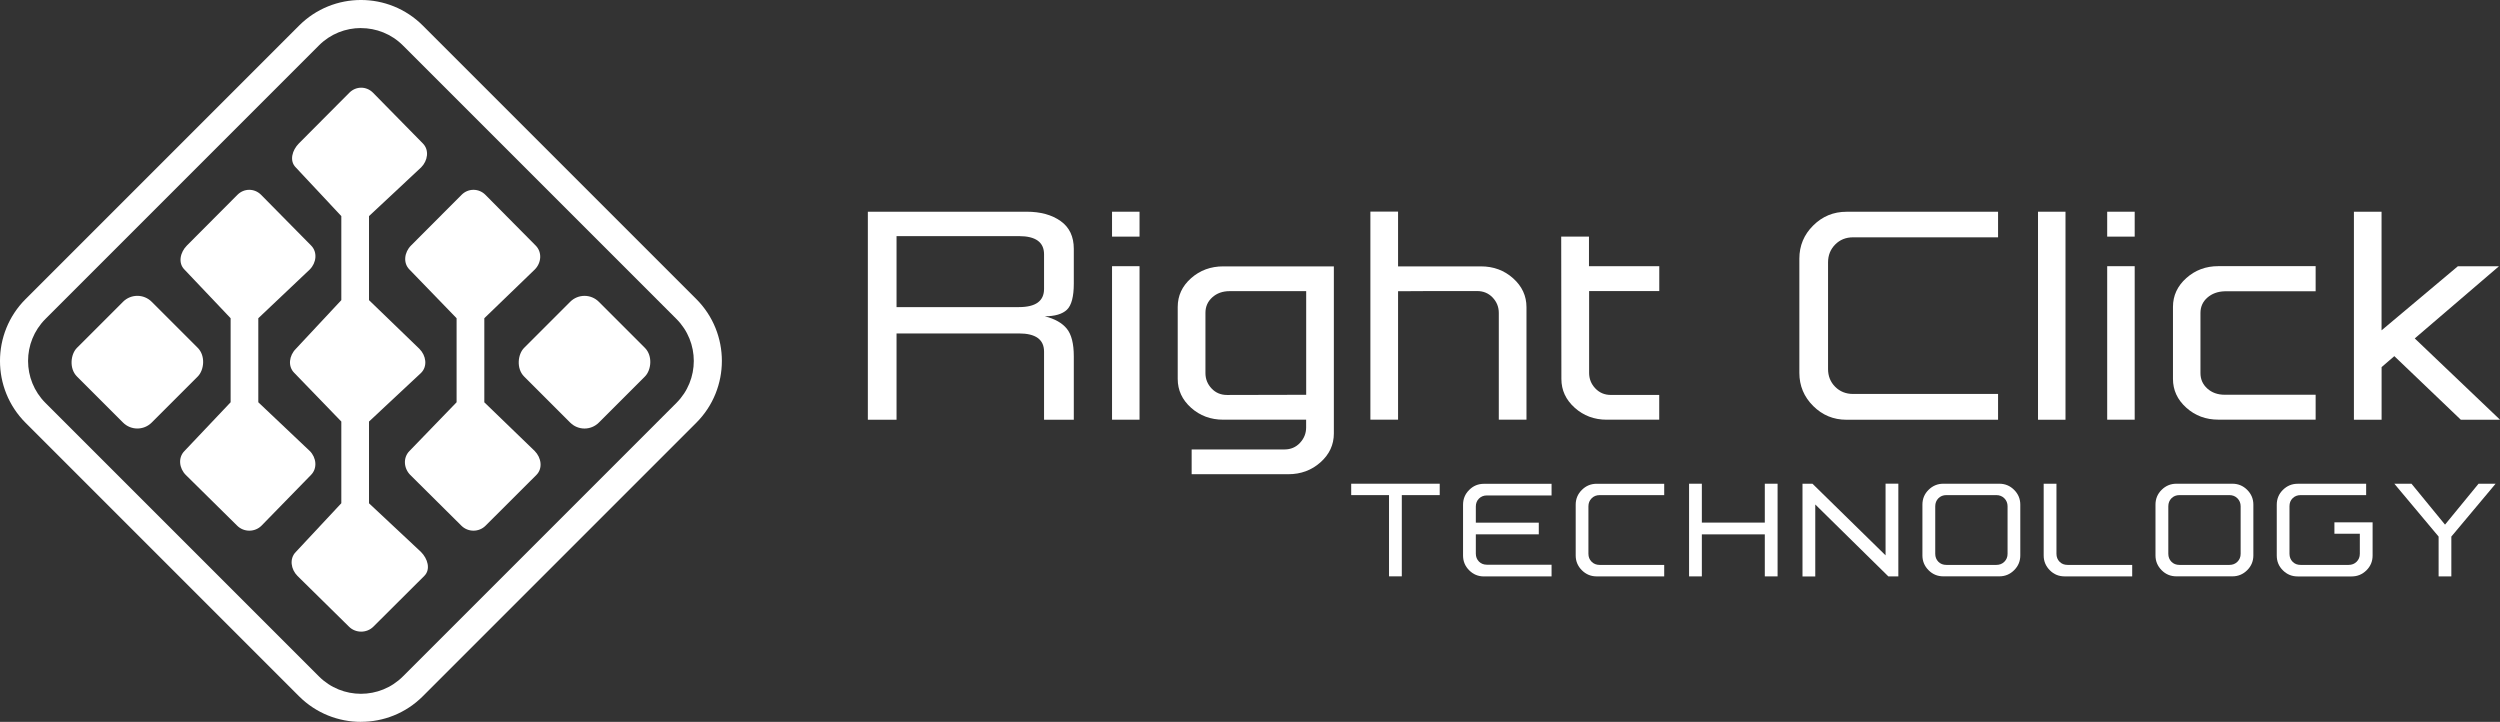
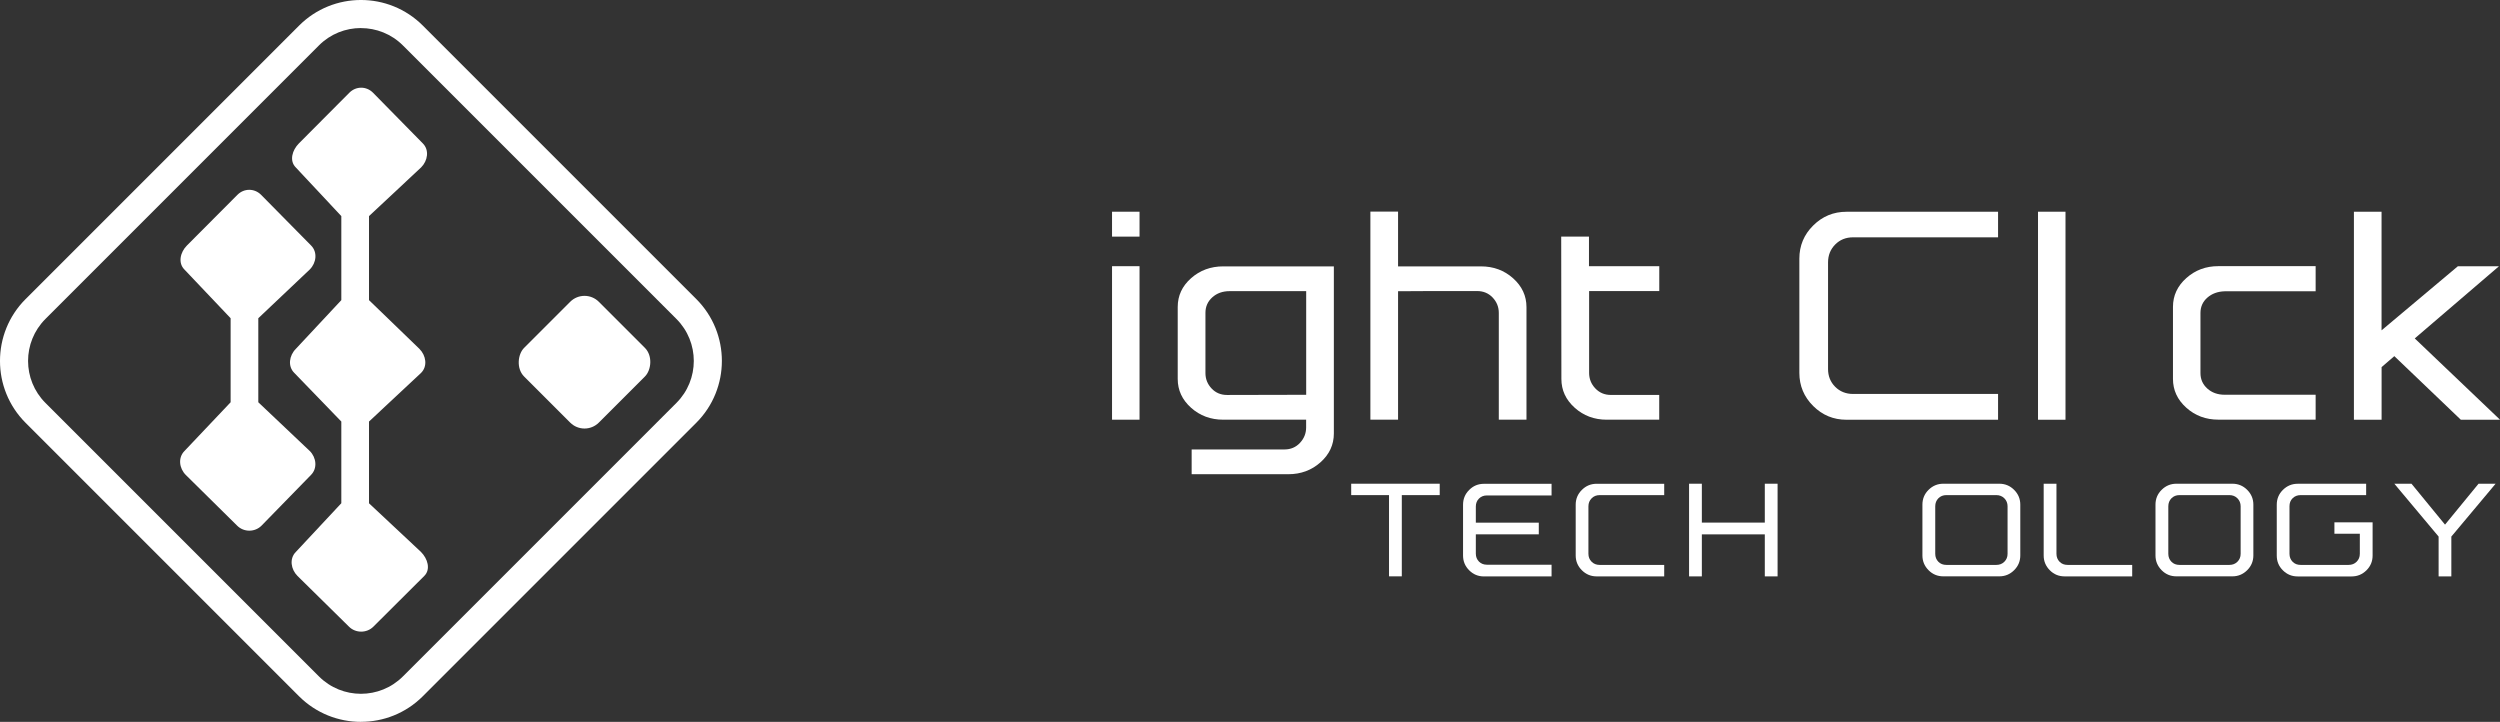
<svg xmlns="http://www.w3.org/2000/svg" id="Layer_2" data-name="Layer 2" viewBox="0 0 542 156.5">
  <rect x="0" y="0" width="542" height="156.5" fill="#333333" stroke="none" />
  <defs>
    <style>      .cls-1 {        fill: #fff;      }    </style>
  </defs>
  <g id="Layer_3" data-name="Layer 3">
    <g>
      <g>
        <g>
-           <path class="cls-1" d="M222.59,45.9c3.01,0,5.46.68,7.36,2.03,1.9,1.35,2.85,3.36,2.85,6.02v7.53c0,2.83-.5,4.72-1.49,5.67-.99.94-2.6,1.42-4.81,1.42,2.19.55,3.78,1.45,4.79,2.7,1.01,1.25,1.51,3.25,1.51,5.98v13.75h-6.45v-14.76c0-2.63-1.81-3.95-5.44-3.95h-26.54v18.71h-6.22v-45.1h34.44ZM194.37,66.58h26.54c3.63,0,5.44-1.32,5.44-3.95v-7.49c0-2.63-1.81-3.95-5.44-3.95h-26.54v15.39Z" />
          <path class="cls-1" d="M247.05,45.9v5.4h-5.96v-5.4h5.96ZM247.05,57.71v33.28h-5.96v-33.28h5.96Z" />
          <path class="cls-1" d="M289.18,57.75v36.23c0,2.43-.96,4.52-2.89,6.24-1.93,1.73-4.26,2.59-6.99,2.59h-20.95v-5.37h20.13c1.34,0,2.46-.47,3.35-1.42s1.34-2.06,1.34-3.35v-1.68h-17.96c-2.73,0-5.06-.86-6.99-2.59-1.93-1.73-2.89-3.81-2.89-6.24v-15.62c0-2.43.96-4.51,2.89-6.22,1.93-1.71,4.25-2.57,6.99-2.57h23.96ZM262.83,64.46c-.99.89-1.49,2.01-1.49,3.35v13.08c0,1.29.45,2.4,1.34,3.34s2.01,1.4,3.35,1.4c8.45-.02,14.16-.04,17.15-.04v-22.47h-16.59c-1.52,0-2.77.45-3.76,1.34Z" />
          <path class="cls-1" d="M303.1,45.9v11.85h17.96c2.73,0,5.06.86,6.99,2.59,1.93,1.73,2.89,3.81,2.89,6.24v24.41h-6v-23.15c0-1.29-.45-2.4-1.34-3.34-.89-.93-2.01-1.4-3.36-1.4-9.37,0-15.08.01-17.14.04v27.84h-6v-45.1h6Z" />
          <path class="cls-1" d="M344.49,51.3v6.41h15.24v5.4h-15.21v17.74c0,1.29.45,2.41,1.34,3.35s2.01,1.42,3.35,1.42h10.51v5.37h-11.37c-2.71,0-5.03-.86-6.95-2.59-1.93-1.73-2.89-3.81-2.89-6.24,0-9.89-.01-20.18-.04-30.86h6Z" />
          <path class="cls-1" d="M433.18,45.9v5.55h-31.42c-1.57,0-2.86.52-3.89,1.56-1.03,1.04-1.55,2.34-1.55,3.88v23.11c0,1.54.52,2.83,1.55,3.86,1.03,1.03,2.33,1.55,3.89,1.55h31.42v5.59h-32.87c-2.81,0-5.21-.99-7.21-2.98-2-1.99-3-4.39-3-7.19v-24.75c0-2.81,1-5.21,3-7.19,2-1.99,4.4-2.98,7.21-2.98h32.87Z" />
          <path class="cls-1" d="M441.84,45.9h5.96v45.1h-5.96v-45.1Z" />
-           <path class="cls-1" d="M462.8,45.9v5.4h-5.96v-5.4h5.96ZM462.8,57.71v33.28h-5.96v-33.28h5.96Z" />
          <path class="cls-1" d="M502.03,57.71v5.44h-19.72c-1.52.05-2.77.51-3.76,1.38-.99.87-1.49,1.98-1.49,3.32v13.04c0,1.34.5,2.46,1.49,3.35s2.25,1.34,3.76,1.34h19.72v5.4h-21.09c-2.71,0-5.03-.86-6.95-2.59-1.93-1.73-2.89-3.81-2.89-6.24v-15.62c0-2.43.96-4.52,2.89-6.24,1.93-1.73,4.24-2.59,6.95-2.59h21.09Z" />
          <path class="cls-1" d="M516.32,45.9v25.72l16.55-13.9h8.91l-18.26,15.65,18.49,17.63h-8.5l-14.42-13.79-2.76,2.38v11.41h-6v-45.1h6Z" />
        </g>
        <g>
          <path class="cls-1" d="M312.13,104.87v2.47h-8.22v17.61h-2.77v-17.61h-8.2v-2.47h19.19Z" />
          <path class="cls-1" d="M336.38,104.87v2.54h-14.01c-.7,0-1.27.23-1.73.68-.45.45-.68,1.03-.68,1.73v3.49h13.65v2.54h-13.65v4.17c0,.7.23,1.27.68,1.73.45.45,1.03.68,1.73.68h14.01v2.54h-14.66c-1.25,0-2.32-.44-3.2-1.33-.89-.89-1.33-1.95-1.33-3.2v-11.02c0-1.25.44-2.32,1.33-3.2.88-.89,1.95-1.33,3.2-1.33h14.66Z" />
          <path class="cls-1" d="M360.8,104.87v2.47h-14c-.7,0-1.28.23-1.74.7-.46.46-.69,1.04-.69,1.73v10.29c0,.69.23,1.26.69,1.72s1.04.69,1.74.69h14v2.49h-14.64c-1.25,0-2.32-.44-3.21-1.33-.89-.89-1.34-1.95-1.34-3.2v-11.02c0-1.25.45-2.32,1.34-3.2.89-.89,1.96-1.33,3.21-1.33h14.64Z" />
          <path class="cls-1" d="M368.96,104.87v8.43h13.65v-8.43h2.77v20.09h-2.77v-9.11h-13.65v9.11h-2.77v-20.09h2.77Z" />
-           <path class="cls-1" d="M411.56,124.96h-2.17l-15.84-15.59v15.61h-2.77v-20.1h2.17l15.84,15.52v-15.54h2.77v20.1Z" />
          <path class="cls-1" d="M433.45,104.87c1.25,0,2.32.44,3.21,1.33.89.89,1.34,1.95,1.34,3.2v11.02c0,1.25-.45,2.32-1.34,3.2-.89.89-1.96,1.33-3.21,1.33h-12.14c-1.25,0-2.32-.44-3.2-1.33s-1.33-1.95-1.33-3.2v-11.02c0-1.25.44-2.32,1.33-3.2s1.95-1.33,3.2-1.33h12.14ZM420.24,108.03c-.45.46-.68,1.04-.68,1.74v10.29c0,.7.23,1.27.68,1.73s1.03.68,1.73.68h10.84c.7,0,1.28-.23,1.74-.69s.69-1.03.69-1.72v-10.29c0-.69-.23-1.26-.69-1.73-.46-.46-1.04-.7-1.74-.7h-10.84c-.7,0-1.27.23-1.73.69Z" />
          <path class="cls-1" d="M447.6,124.96c-1.25,0-2.32-.44-3.2-1.33s-1.33-1.95-1.33-3.2v-15.56h2.77v15.19c0,.7.23,1.27.68,1.73s1.03.68,1.73.68h14.01v2.49h-14.66Z" />
          <path class="cls-1" d="M483.98,104.87c1.25,0,2.32.44,3.21,1.33.89.89,1.34,1.95,1.34,3.2v11.02c0,1.25-.45,2.32-1.34,3.2-.89.89-1.96,1.33-3.21,1.33h-12.14c-1.25,0-2.32-.44-3.2-1.33s-1.33-1.95-1.33-3.2v-11.02c0-1.25.44-2.32,1.33-3.2s1.95-1.33,3.2-1.33h12.14ZM470.77,108.03c-.45.46-.68,1.04-.68,1.74v10.29c0,.7.23,1.27.68,1.73s1.03.68,1.73.68h10.84c.7,0,1.28-.23,1.74-.69s.69-1.03.69-1.72v-10.29c0-.69-.23-1.26-.69-1.73-.46-.46-1.04-.7-1.74-.7h-10.84c-.7,0-1.27.23-1.73.69Z" />
          <path class="cls-1" d="M512.98,104.87v2.47h-14.21c-.7,0-1.27.23-1.73.68s-.68,1.03-.68,1.73v10.31c0,.7.23,1.27.68,1.73s1.03.68,1.73.68h10.41c.7,0,1.28-.23,1.74-.69s.69-1.03.69-1.72v-4.35h-5.51v-2.47h8.28v7.21c0,1.25-.45,2.32-1.34,3.2-.89.88-1.96,1.32-3.21,1.32h-11.7c-1.25,0-2.32-.44-3.2-1.32-.89-.88-1.33-1.94-1.33-3.2v-11.04c0-1.25.44-2.32,1.33-3.2s1.95-1.33,3.2-1.33h14.86Z" />
          <path class="cls-1" d="M522.81,104.87l7.27,8.87,7.27-8.87h3.7l-9.6,11.46v8.63h-2.76v-8.63l-9.6-11.46h3.7Z" />
        </g>
      </g>
      <g>
        <g>
          <path class="cls-1" d="M80,109.1v-17.71l11.3-10.56c1.44-1.44,1.07-3.76-.37-5.2l-10.93-10.56v-18.22l11.3-10.56c1.44-1.44,1.81-3.76.37-5.2l-10.81-11c-1.44-1.44-3.67-1.44-5.11,0l-10.95,11c-1.44,1.44-2.12,3.76-.68,5.2l9.88,10.56v18.22l-9.86,10.56c-1.44,1.44-1.79,3.76-.35,5.2l10.21,10.56v17.71l-9.86,10.56c-1.44,1.44-1.08,3.76.35,5.2l11.17,11c1.44,1.44,3.85,1.44,5.29,0l11.04-11c1.44-1.44.72-3.76-.72-5.2l-11.28-10.56Z" />
-           <path class="cls-1" d="M105,87.21v-18.22l10.94-10.56c1.44-1.44,1.63-3.76.19-5.2l-10.9-11c-1.44-1.44-3.72-1.44-5.15,0l-10.97,11c-1.44,1.44-1.77,3.76-.34,5.2l10.22,10.56v18.22l-10.21,10.56c-1.44,1.44-1.26,3.76.17,5.2l11.08,11c1.44,1.44,3.81,1.44,5.24,0l11.02-11c1.44-1.44,1.06-3.76-.37-5.2l-10.93-10.56Z" />
          <path class="cls-1" d="M67.15,97.77l-11.15-10.56v-18.22l11.15-10.56c1.44-1.44,1.73-3.76.3-5.2l-10.85-11c-1.44-1.44-3.69-1.44-5.12,0l-10.96,11c-1.44,1.44-1.97,3.76-.54,5.2l10.02,10.56v18.22l-10,10.56c-1.44,1.44-1.16,3.76.28,5.2l11.14,11c1.44,1.44,3.83,1.44,5.27,0l10.73-11c1.44-1.44,1.17-3.76-.26-5.2Z" />
          <g>
-             <rect class="cls-1" x="18.32" y="67.07" width="22.91" height="22.91" rx="4.39" ry="4.39" transform="translate(64.25 1.94) rotate(45)" />
            <rect class="cls-1" x="115.27" y="67.07" width="22.91" height="22.91" rx="4.39" ry="4.39" transform="translate(92.64 -66.61) rotate(45)" />
          </g>
        </g>
        <path class="cls-1" d="M78.25,156.5c-4.85,0-9.71-1.85-13.41-5.54L5.54,91.66c-7.39-7.39-7.39-19.42,0-26.81L64.85,5.54c7.39-7.39,19.42-7.39,26.81,0l59.3,59.3c7.39,7.39,7.39,19.42,0,26.81l-59.3,59.3c-3.7,3.7-8.55,5.54-13.4,5.54ZM78.25,6.08c-3.3,0-6.59,1.25-9.1,3.76L9.85,69.15c-5.02,5.02-5.02,13.18,0,18.2l59.3,59.3c5.02,5.02,13.18,5.02,18.2,0l59.3-59.3c5.02-5.02,5.02-13.18,0-18.2L87.35,9.85c-2.51-2.51-5.81-3.76-9.1-3.76Z" />
      </g>
    </g>
  </g>
</svg>